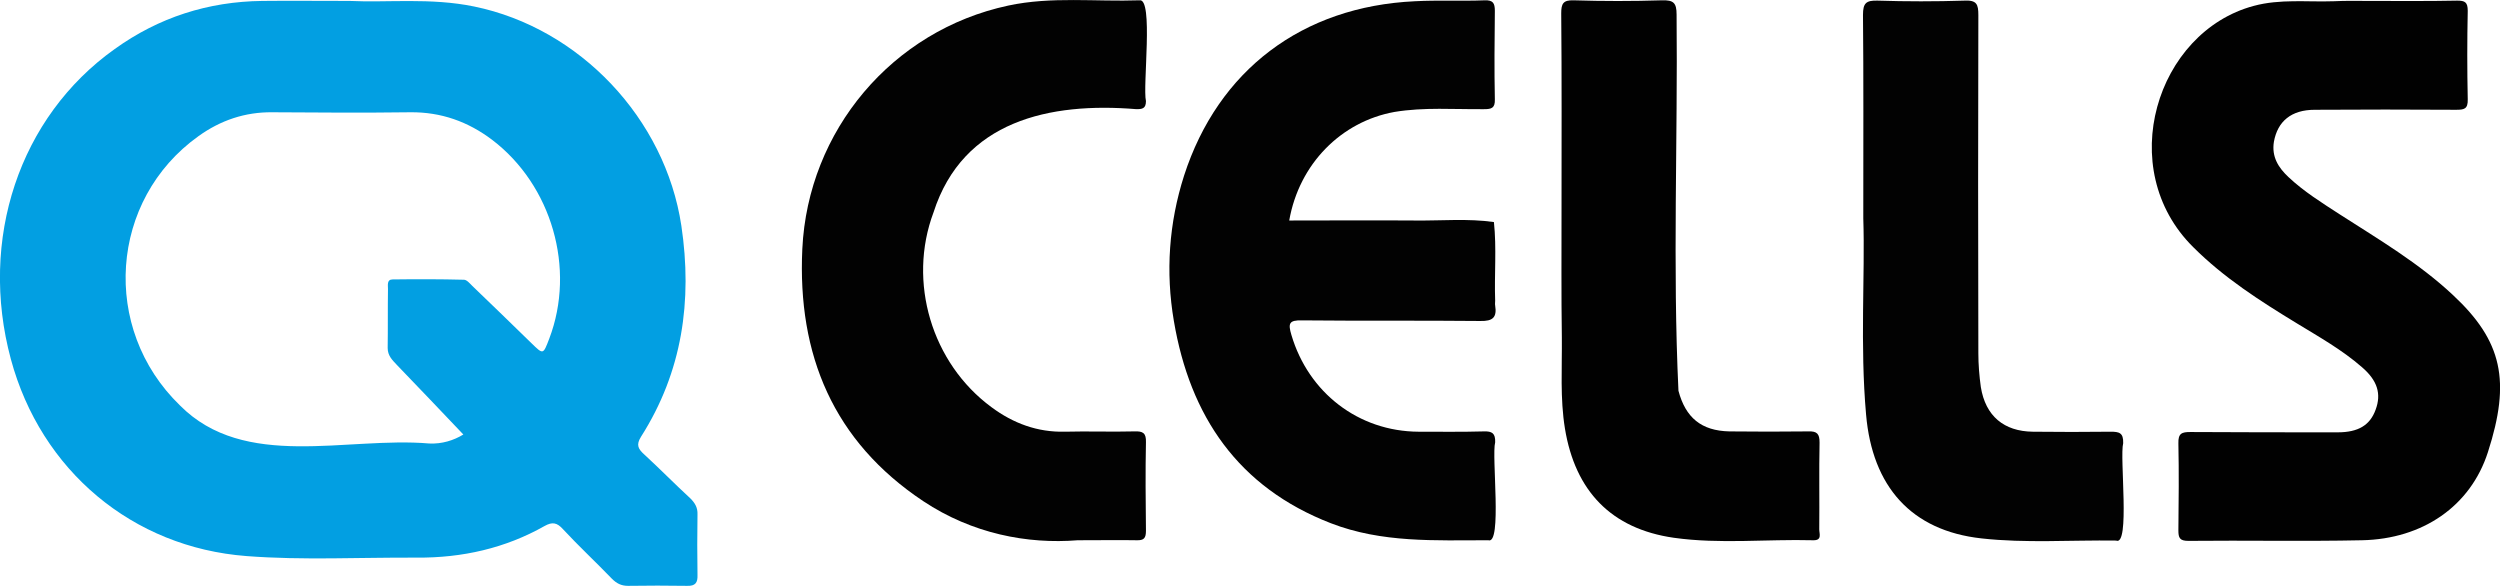
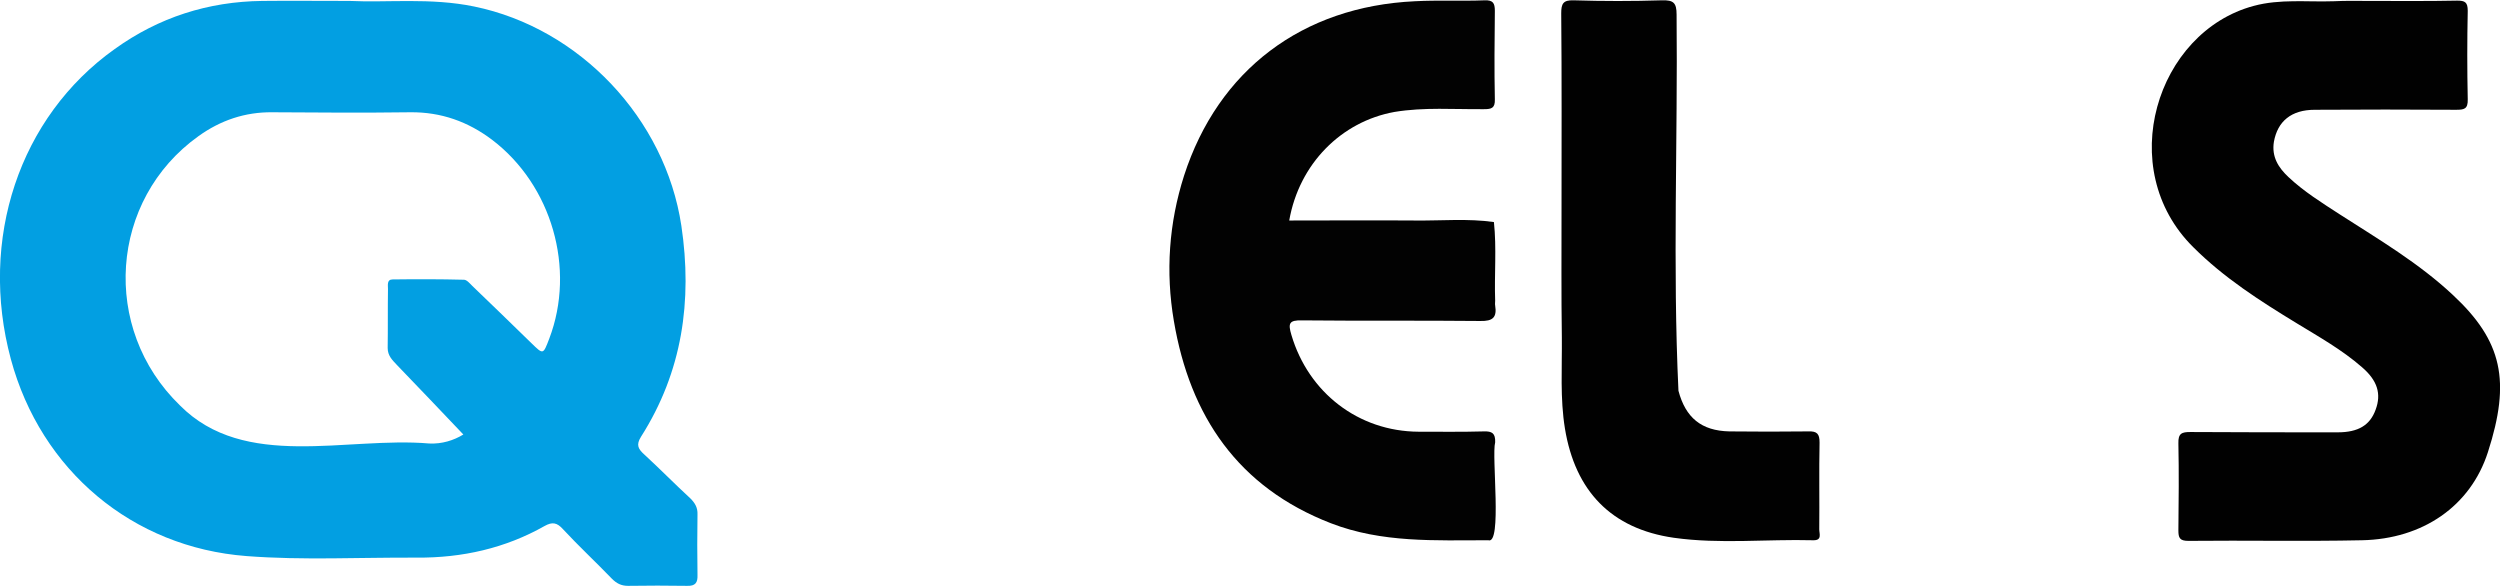
<svg xmlns="http://www.w3.org/2000/svg" version="1.1" id="Warstwa_1" x="0px" y="0px" width="806.1px" height="188.9px" viewBox="0 0 806.1 188.9" enable-background="new 0 0 806.1 188.9" xml:space="preserve">
  <g>
    <g>
      <path fill="#029FE2" d="M112.8,0.3c11.9,0.6,26.1-1.1,40.1,1.8c34,7,61.6,36.1,66.8,70.7c3.6,24.2,0.3,47.1-13,68    c-1.7,2.7-0.9,4,1.1,5.8c5,4.6,9.8,9.5,14.8,14.1c1.5,1.5,2.4,3,2.3,5.2c-0.1,6.5-0.1,13,0,19.5c0.1,2.5-0.7,3.6-3.4,3.5    c-6.3-0.1-12.7-0.1-19,0c-2.2,0-3.7-0.8-5.2-2.3c-5.2-5.4-10.7-10.5-15.8-16c-1.9-2.1-3.4-2.4-5.9-1    c-12.7,7.2-26.6,10.3-41.2,10.2c-18.3-0.1-36.7,0.9-54.9-0.5c-36.8-2.8-66.3-27.6-76-63.5C-6.9,77.2,6.2,37.7,37,15.8    C51.2,5.6,67.1,0.5,84.6,0.3C93.3,0.2,101.9,0.3,112.8,0.3z M149.4,140.1c-7.1-7.5-14.2-14.9-21.4-22.4c-1.5-1.6-3-3-3-5.5    c0.1-6.3,0-12.7,0.1-19c0-1.3-0.4-3.1,1.5-3.1c7.7-0.1,15.3-0.1,23,0.1c0.9,0,1.9,1.2,2.7,2c6.4,6.1,12.7,12.3,19,18.4    c3.9,3.8,3.8,3.8,5.8-1.4c8.6-22.6,0.8-49.5-18.4-64.1c-7.8-5.9-16.5-9-26.4-8.9c-14.8,0.2-29.6,0.1-44.5,0    C79,36.1,71.1,38.8,64,43.9c-28.7,20.5-31.6,62-6,86.8c20.9,21.1,53.8,10,80.4,12.3C142.5,143.2,146.3,142,149.4,140.1z" />
      <path fill="#010101" d="M763.8,0.3c9.5,0,19,0.1,28.5-0.1c2.5,0,3.4,0.5,3.4,3.3c-0.2,9.5-0.2,19,0,28.5c0.1,3.2-1.2,3.4-3.8,3.4    c-15.2-0.1-30.3-0.1-45.5,0c-7.6,0-12,3.7-13.2,10.3c-0.8,4.9,1.5,8.4,4.7,11.4c5,4.7,10.8,8.3,16.5,12    c12.6,8.1,25.5,15.7,36.5,26c16,14.9,18.7,27.8,11.3,50.7c-5.6,17.4-21,28-40.6,28.4c-18.6,0.4-37.3,0-56,0.2    c-2.8,0-3.2-1-3.2-3.4c0.1-9.3,0.2-18.7,0-28c-0.1-3.3,1.1-3.7,3.9-3.7c15.8,0.1,31.7,0.1,47.5,0.1c6.6,0,10.4-2.3,12.2-7.3    c1.9-5.1,0.6-9.4-4.4-13.7c-6.4-5.6-13.9-9.8-21.1-14.2c-11.8-7.2-23.4-14.6-33.3-24.5c-25.6-25.3-11.9-69.4,19.5-77.8    c8.5-2.3,17.2-1.2,25.8-1.5C756.5,0.2,760.1,0.3,763.8,0.3z" />
      <path fill="#020202" d="M415.7,71.1c13.8,0,27.2-0.1,40.7,0c8.4,0.1,16.9-0.7,25.3,0.5c0.9,8.5,0.1,16.9,0.4,25.4    c0,0.5-0.1,1,0,1.5c0.6,3.8-0.7,5.1-4.8,5c-19.2-0.2-38.3,0-57.5-0.2c-4.2-0.1-4.5,1-3.4,4.7c5.5,18.6,21.6,31.1,41,31.2    c7,0,14,0.1,21-0.1c2.7-0.1,3.8,0.6,3.7,3.5c-1.2,4.5,2.3,33.1-2.2,31.6c-17.1,0-34.3,0.9-50.8-5.5    c-29.9-11.6-45.4-34.5-50.6-65.2c-2.7-15.8-1.6-31.6,3.3-46.9c11-34,38.1-54.5,74.4-56.2c7.5-0.4,15,0,22.5-0.3    C481.4,0,482,1,482,3.5c-0.1,9.5-0.2,19,0,28.5c0.1,2.9-1.1,3.2-3.5,3.2c-9.6,0.1-19.3-0.7-28.9,0.9    C432.5,39.2,418.9,52.8,415.7,71.1z" />
-       <path fill="#020202" d="M347.5,174.2c-16.2,1.3-34-2.1-49.8-12.6c-29-19.3-40.6-47.2-39-81.3c1.8-38.2,29-70.5,66.4-78.5    c14-3,28.2-1.2,42.3-1.7c4.6-0.9,1,27.7,2.1,32.5c0,2.5-1.3,2.6-3.1,2.6c-27.9-2.3-55.9,3.7-65.4,33.3    c-8.4,22.4-0.6,48.6,18.7,62.8c7,5.2,14.8,8.1,23.6,7.9c7.5-0.2,15,0.1,22.5-0.1c2.7-0.1,3.8,0.5,3.7,3.5c-0.2,9.5-0.1,19,0,28.5    c0,2.4-0.6,3.2-3.1,3.1C361,174.1,355.5,174.2,347.5,174.2z" />
-       <path fill="#020202" d="M600.8,70.4c0-24.7,0.1-45.2-0.1-65.6c0-3.8,1-4.7,4.7-4.6c9.3,0.3,18.7,0.3,28,0c4-0.2,4.5,1.2,4.5,4.7    c-0.1,36.3-0.1,72.6,0,109c0,3.6,0.3,7.3,0.8,10.9c1.5,9.3,7.4,14.3,16.8,14.4c8.3,0.1,16.7,0.1,25,0c2.8,0,4.2,0.3,4.1,3.7    c-1.2,4.5,2.3,33.4-2.3,31.4c-14.5-0.2-29.1,0.9-43.4-0.7c-22.7-2.5-35.2-16.8-37.2-39.9C599.7,111.2,601.4,88.7,600.8,70.4z" />
      <path fill="#010101" d="M503.5,67.3c0-21,0.1-42-0.1-63c0-3.1,0.6-4.3,4-4.2c9.5,0.3,19,0.3,28.5,0c3.7-0.1,4.7,0.8,4.7,4.6    c0.4,40.4-1.3,81.1,0.6,121.3c2.3,8.7,7.4,12.9,16.4,13.1c8.5,0.1,17,0.1,25.5,0c2.8-0.1,3.6,0.8,3.6,3.6c-0.2,9.3,0,18.7-0.1,28    c0,1.4,1,3.6-2,3.5c-15-0.4-30,1.3-44.9-0.8c-20.2-2.9-31.8-15.1-35.1-35.2c-1.6-9.8-0.9-19.6-1-29.4    C503.4,95,503.5,81.1,503.5,67.3z" />
    </g>
  </g>
</svg>